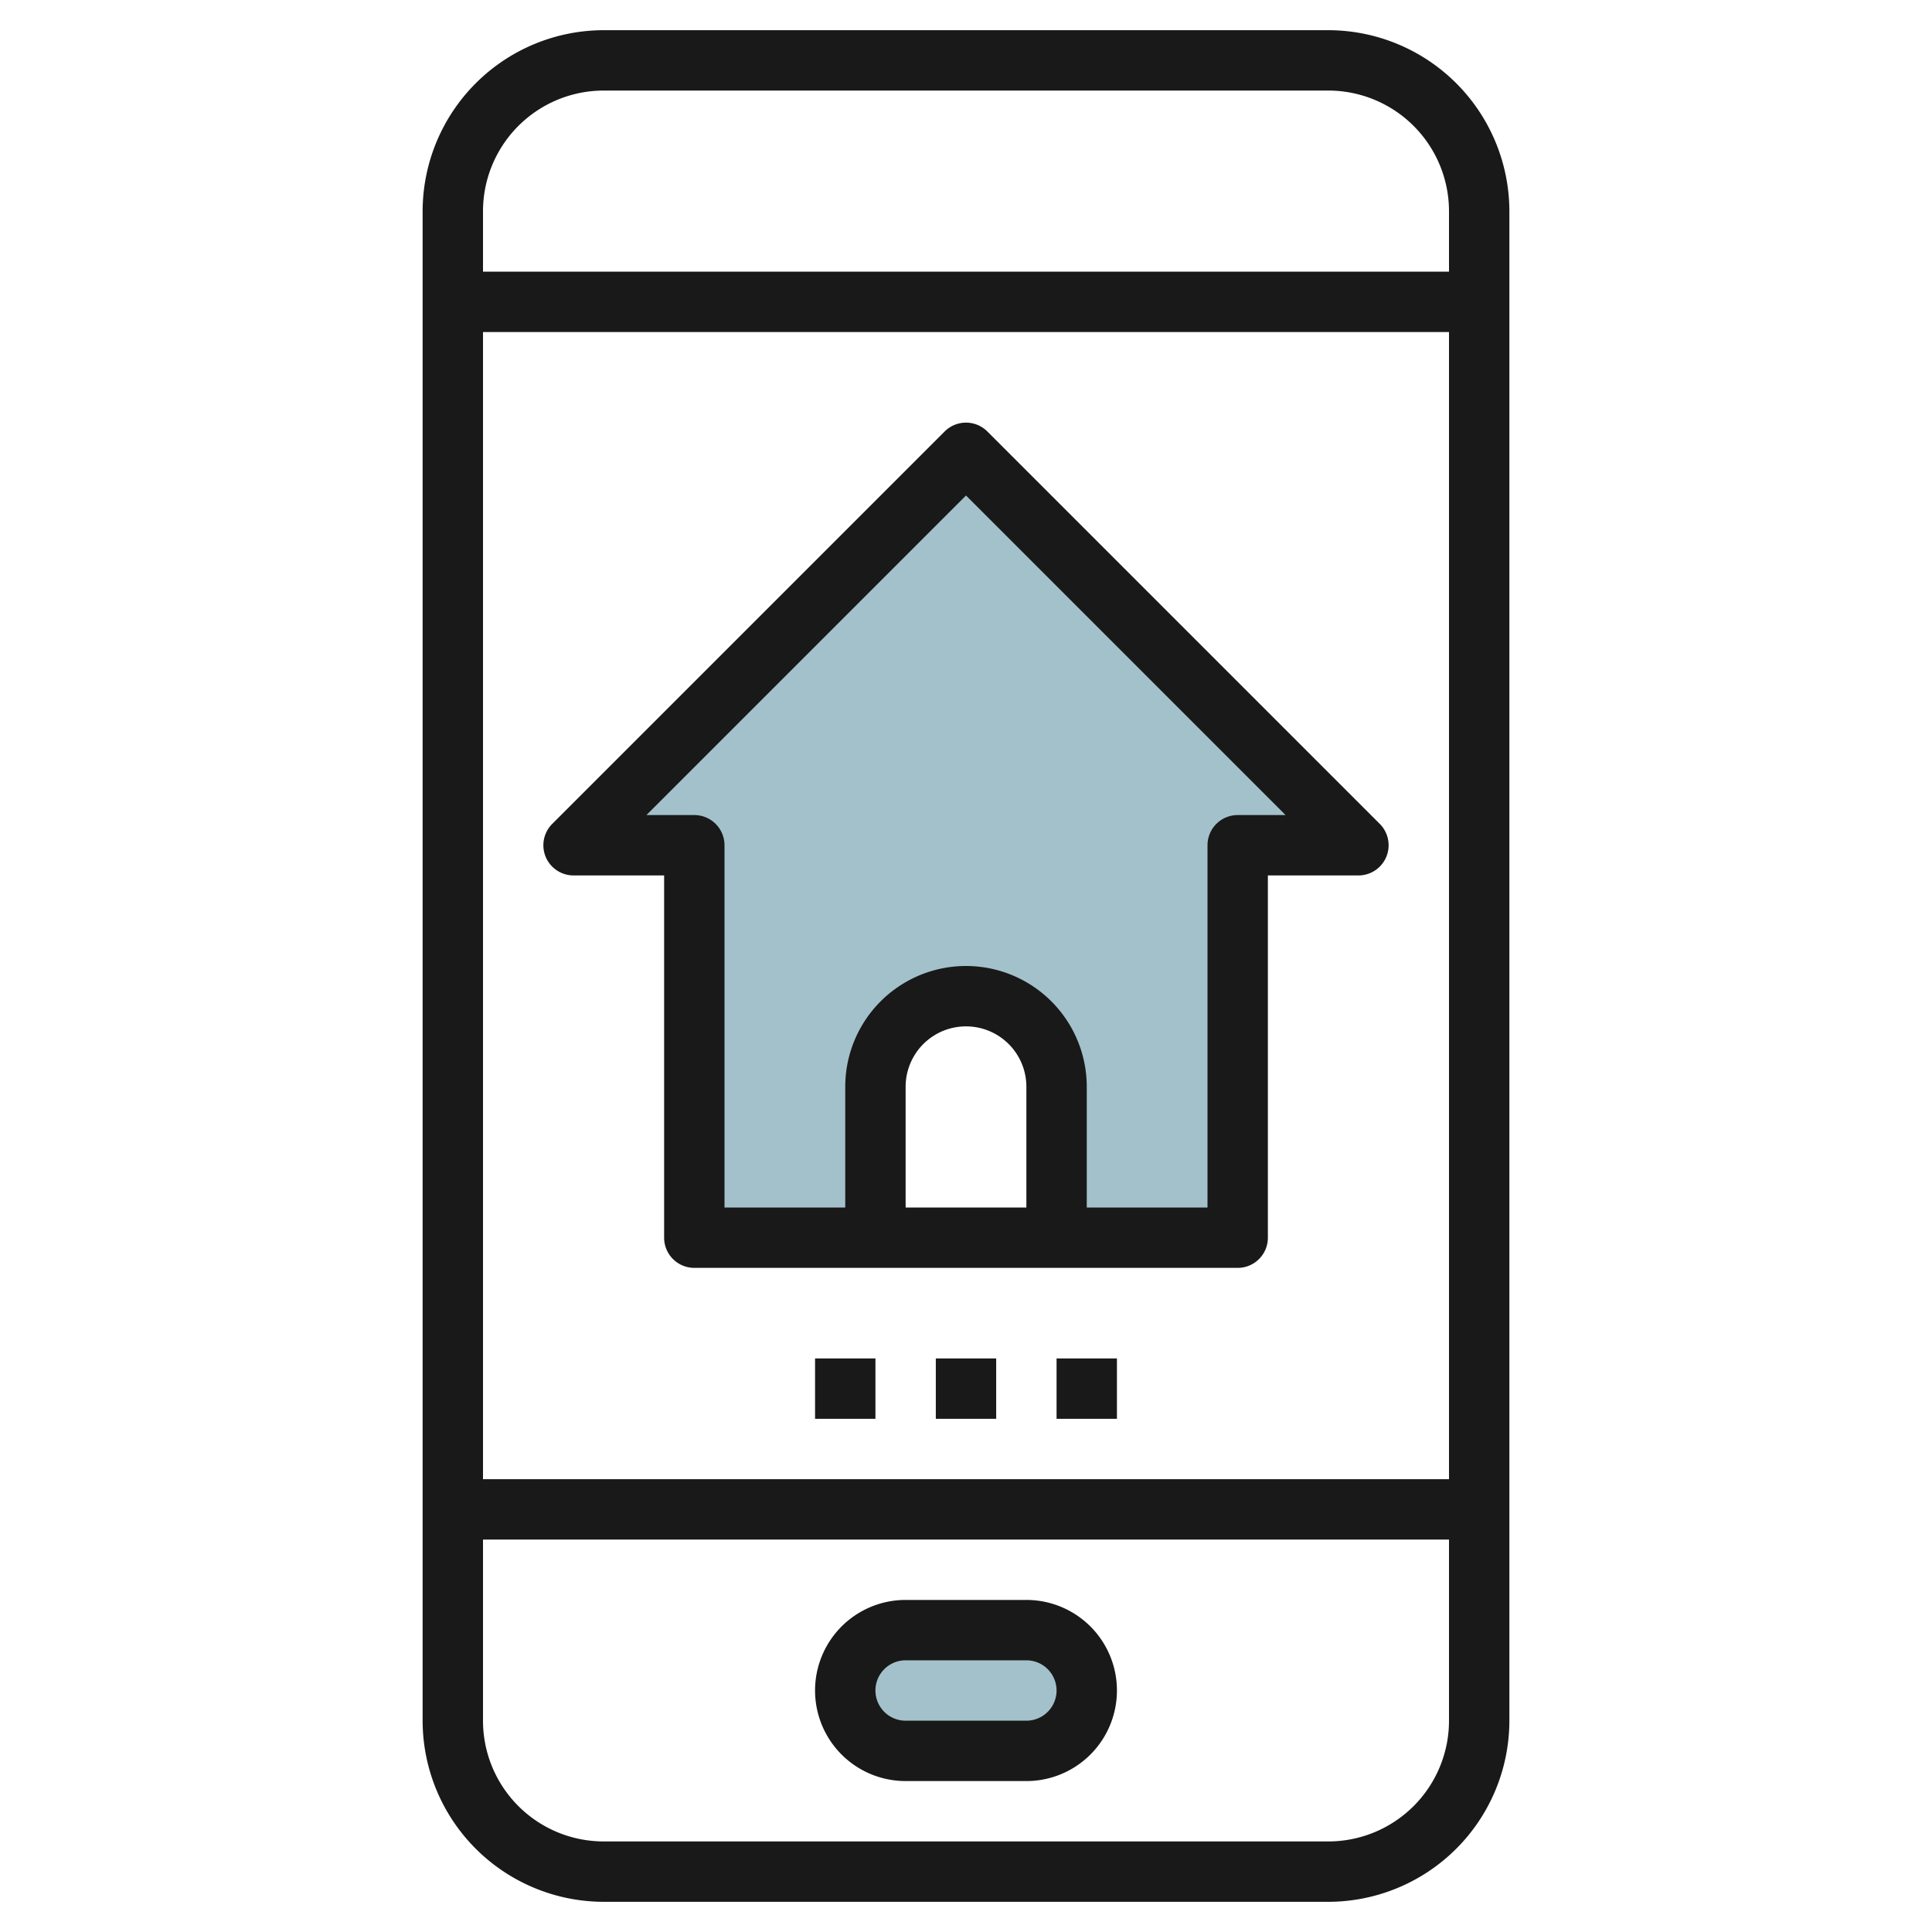
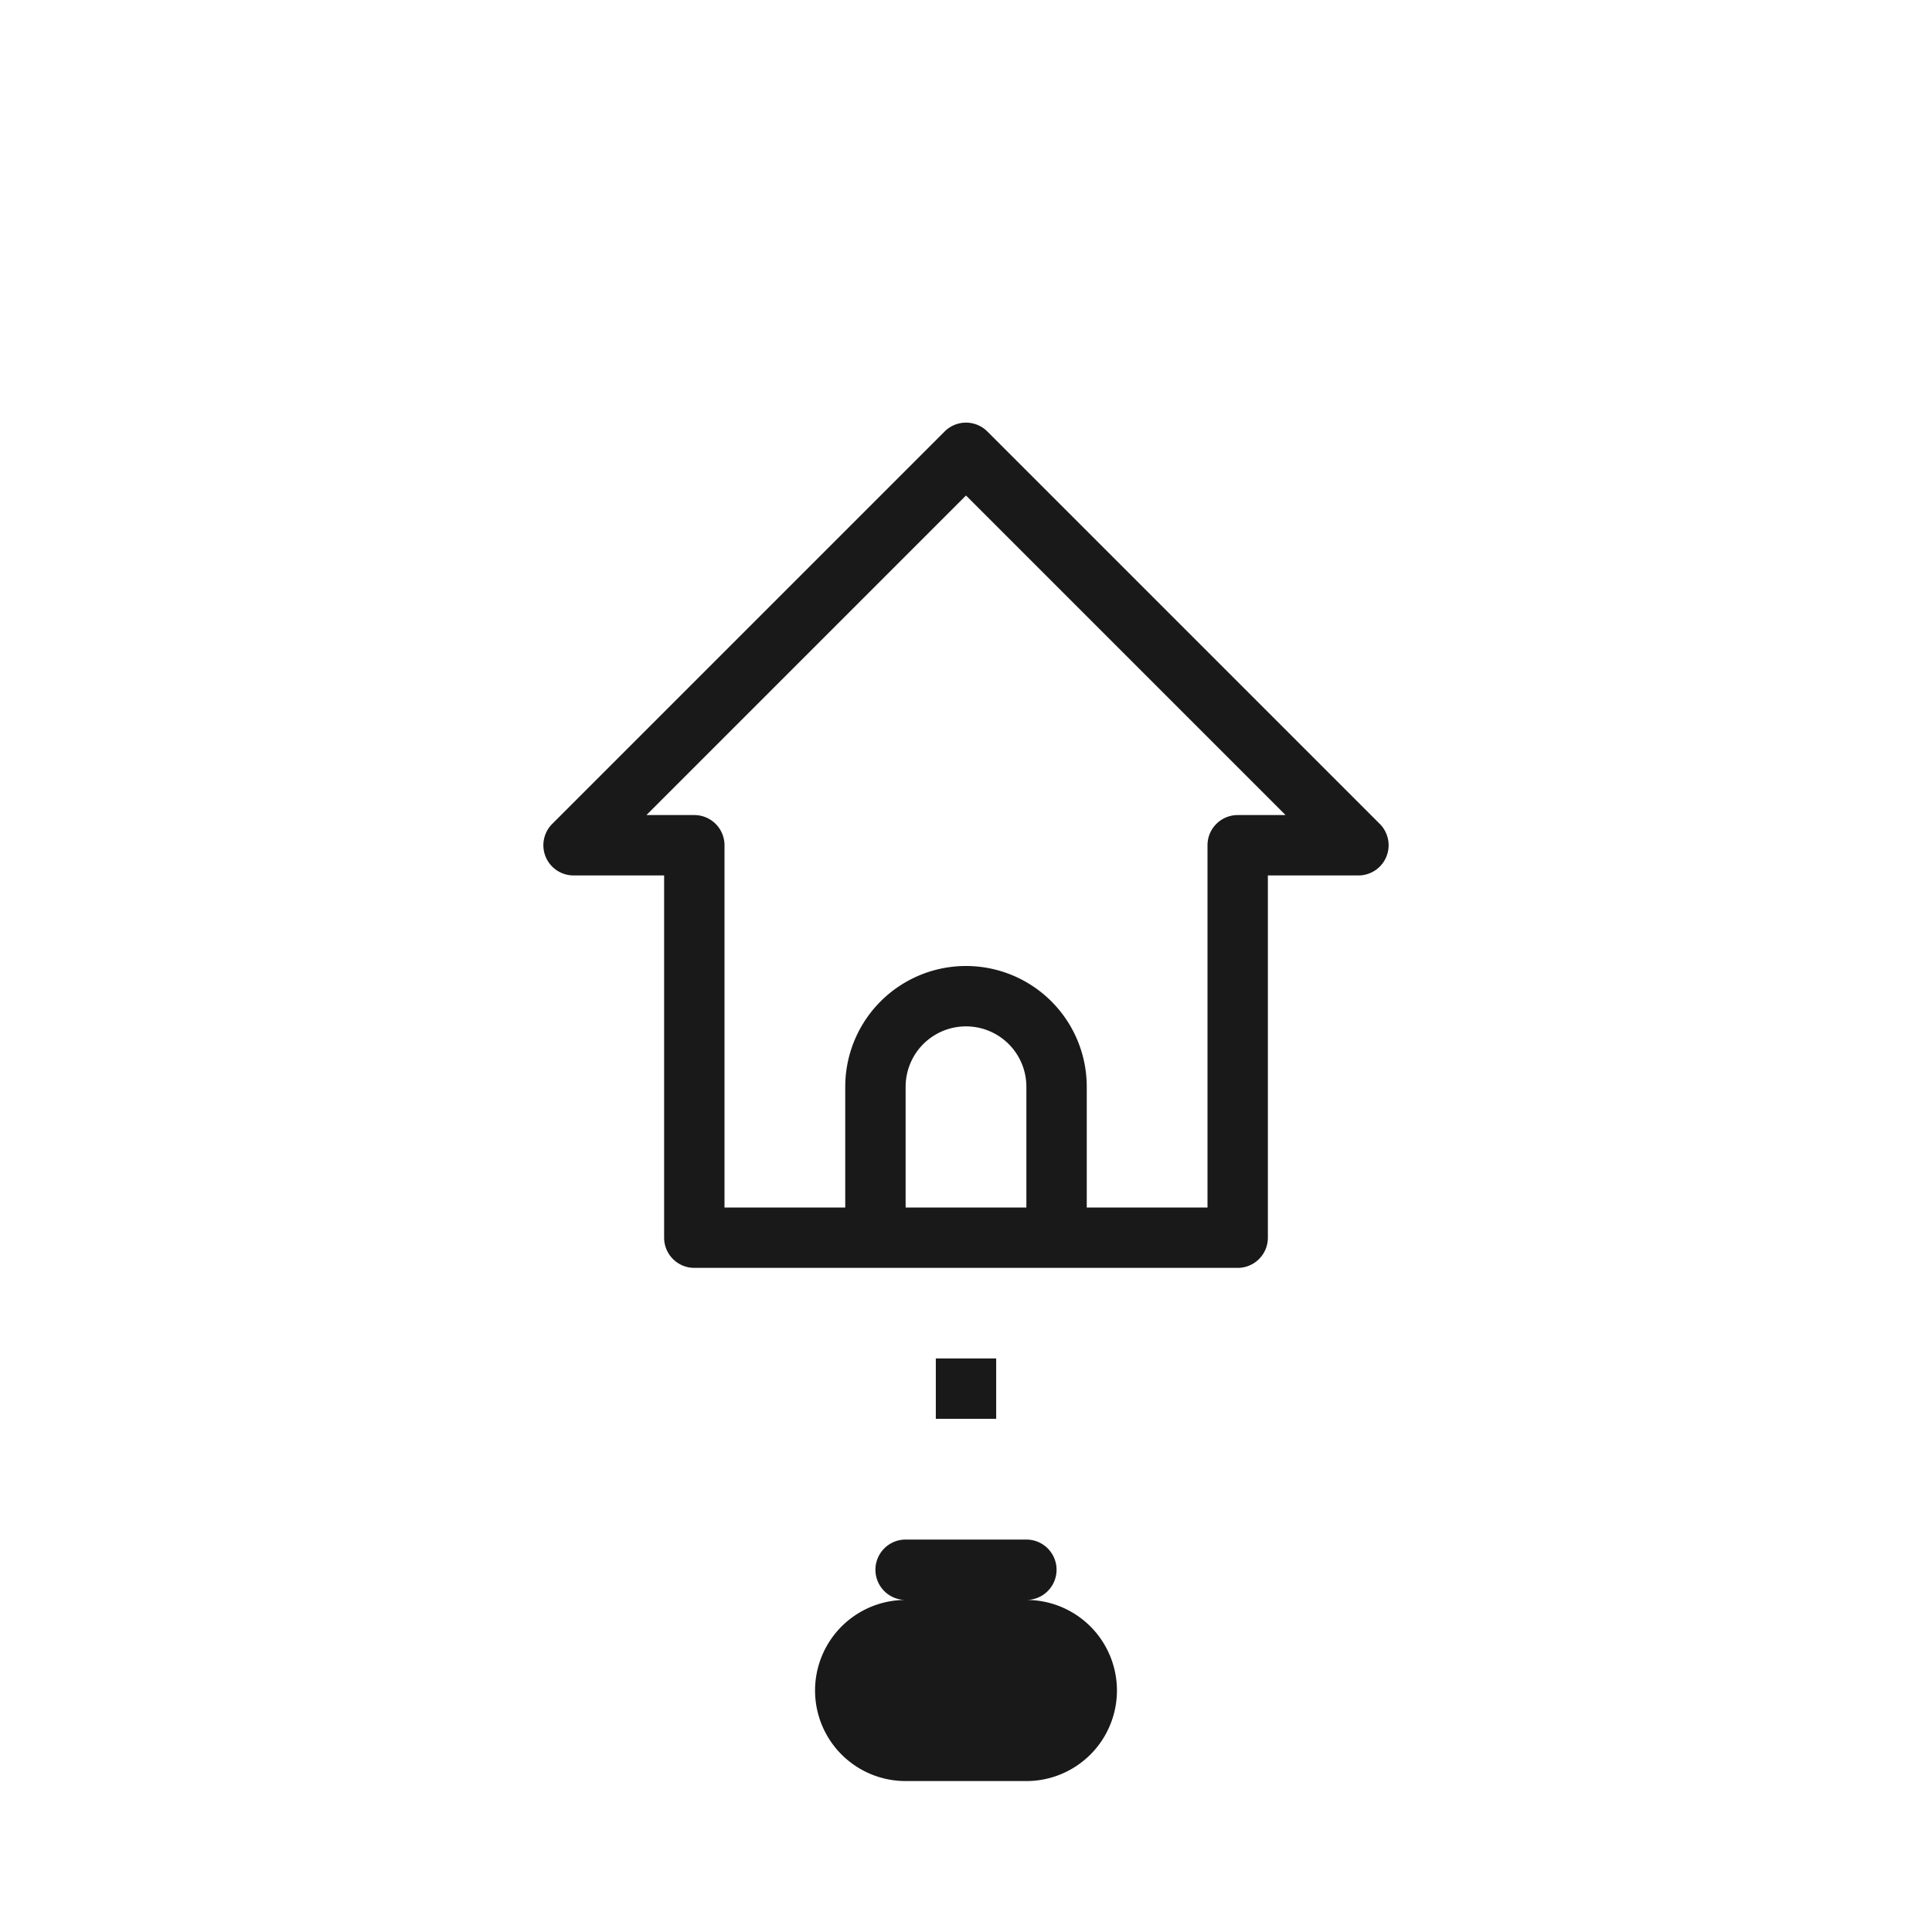
<svg xmlns="http://www.w3.org/2000/svg" id="Layer_3" height="512" viewBox="0 0 64 64" width="512" data-name="Layer 3">
-   <path d="m32 15-13 13h4v13h6v-5a3 3 0 0 1 6 0v5h6v-13h4z" fill="#a3c1ca" />
-   <path d="m34 54h-4a2 2 0 0 0 0 4h4a2 2 0 0 0 0-4z" fill="#a3c1ca" />
  <g fill="#191919">
-     <path d="m44 1h-24a6.006 6.006 0 0 0 -6 6v50a6.006 6.006 0 0 0 6 6h24a6.006 6.006 0 0 0 6-6v-50a6.006 6.006 0 0 0 -6-6zm-24 2h24a4 4 0 0 1 4 4v2h-32v-2a4 4 0 0 1 4-4zm28 8v38h-32v-38zm-4 50h-24a4 4 0 0 1 -4-4v-6h32v6a4 4 0 0 1 -4 4z" />
-     <path d="m27 45h2v2h-2z" />
    <path d="m31 45h2v2h-2z" />
-     <path d="m35 45h2v2h-2z" />
-     <path d="m34 53h-4a3 3 0 0 0 0 6h4a3 3 0 0 0 0-6zm0 4h-4a1 1 0 0 1 0-2h4a1 1 0 0 1 0 2z" />
+     <path d="m34 53h-4a3 3 0 0 0 0 6h4a3 3 0 0 0 0-6zh-4a1 1 0 0 1 0-2h4a1 1 0 0 1 0 2z" />
    <path d="m18.076 28.383a1 1 0 0 0 .924.617h3v12a1 1 0 0 0 1 1h18a1 1 0 0 0 1-1v-12h3a1 1 0 0 0 .707-1.707l-13-13a1 1 0 0 0 -1.414 0l-13 13a1 1 0 0 0 -.217 1.09zm15.924 11.617h-4v-4a2 2 0 0 1 4 0zm-2-23.586 10.586 10.586h-1.586a1 1 0 0 0 -1 1v12h-4v-4a4 4 0 0 0 -8 0v4h-4v-12a1 1 0 0 0 -1-1h-1.586z" />
  </g>
</svg>